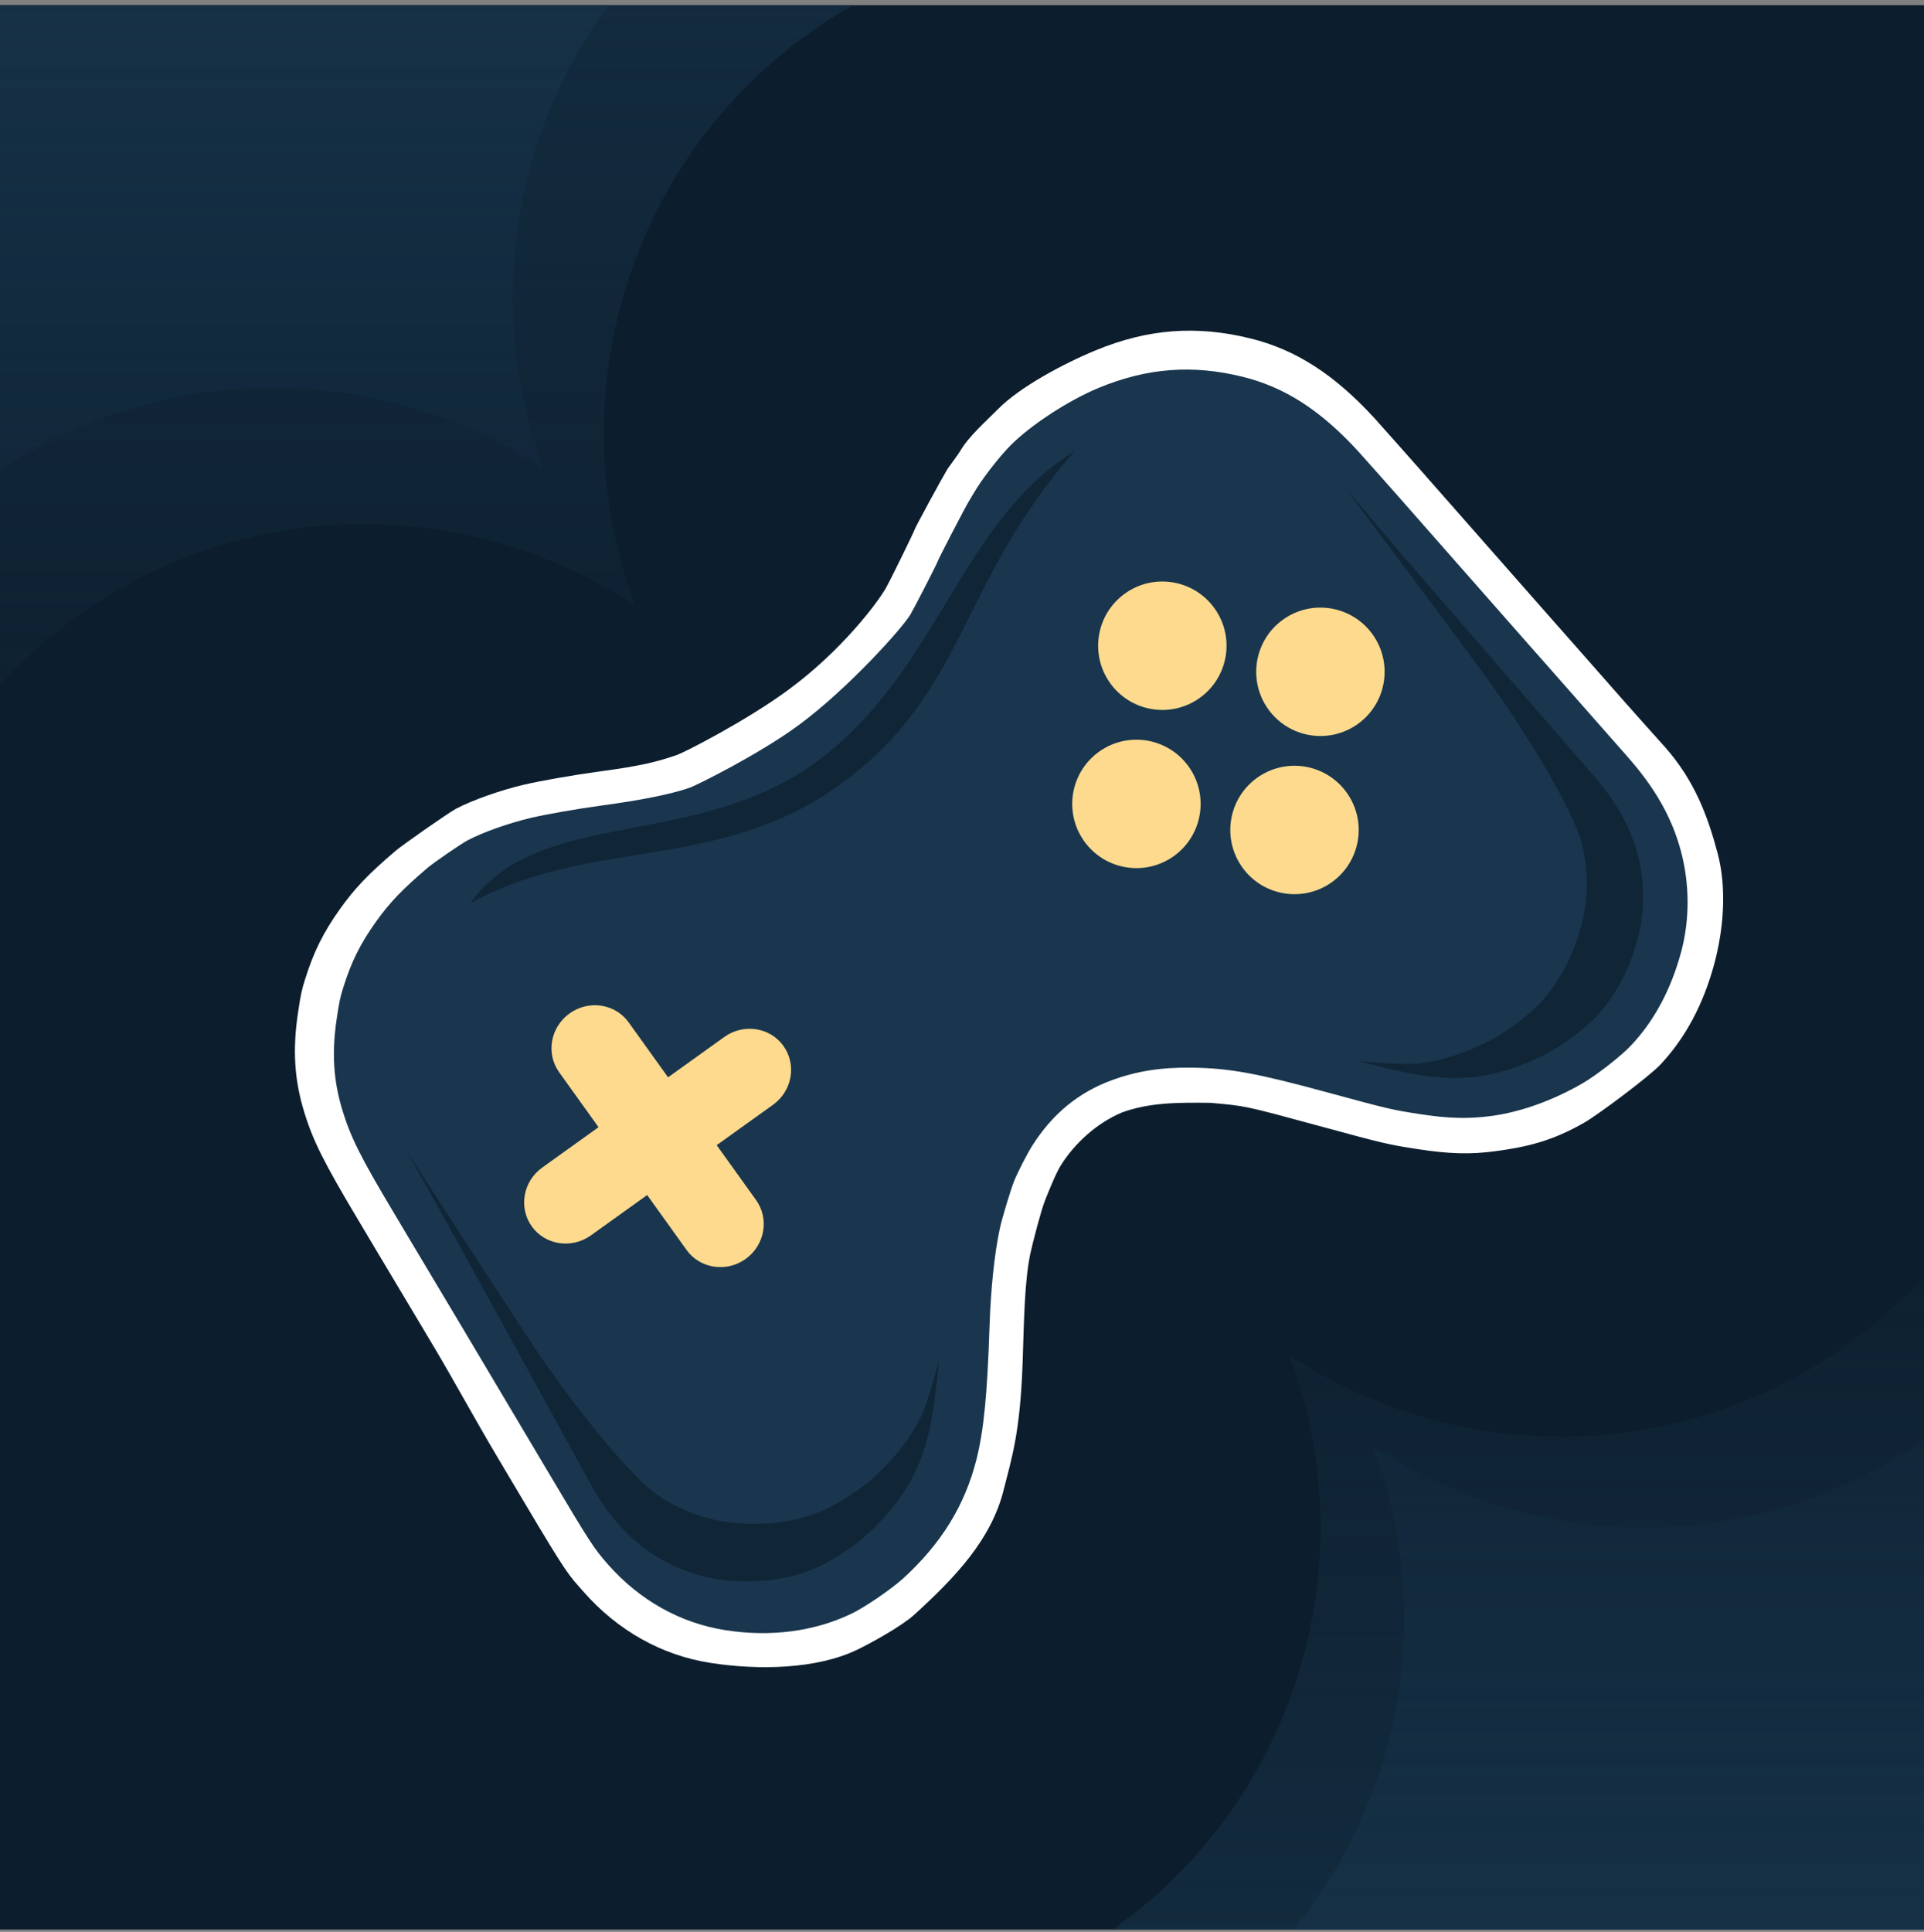
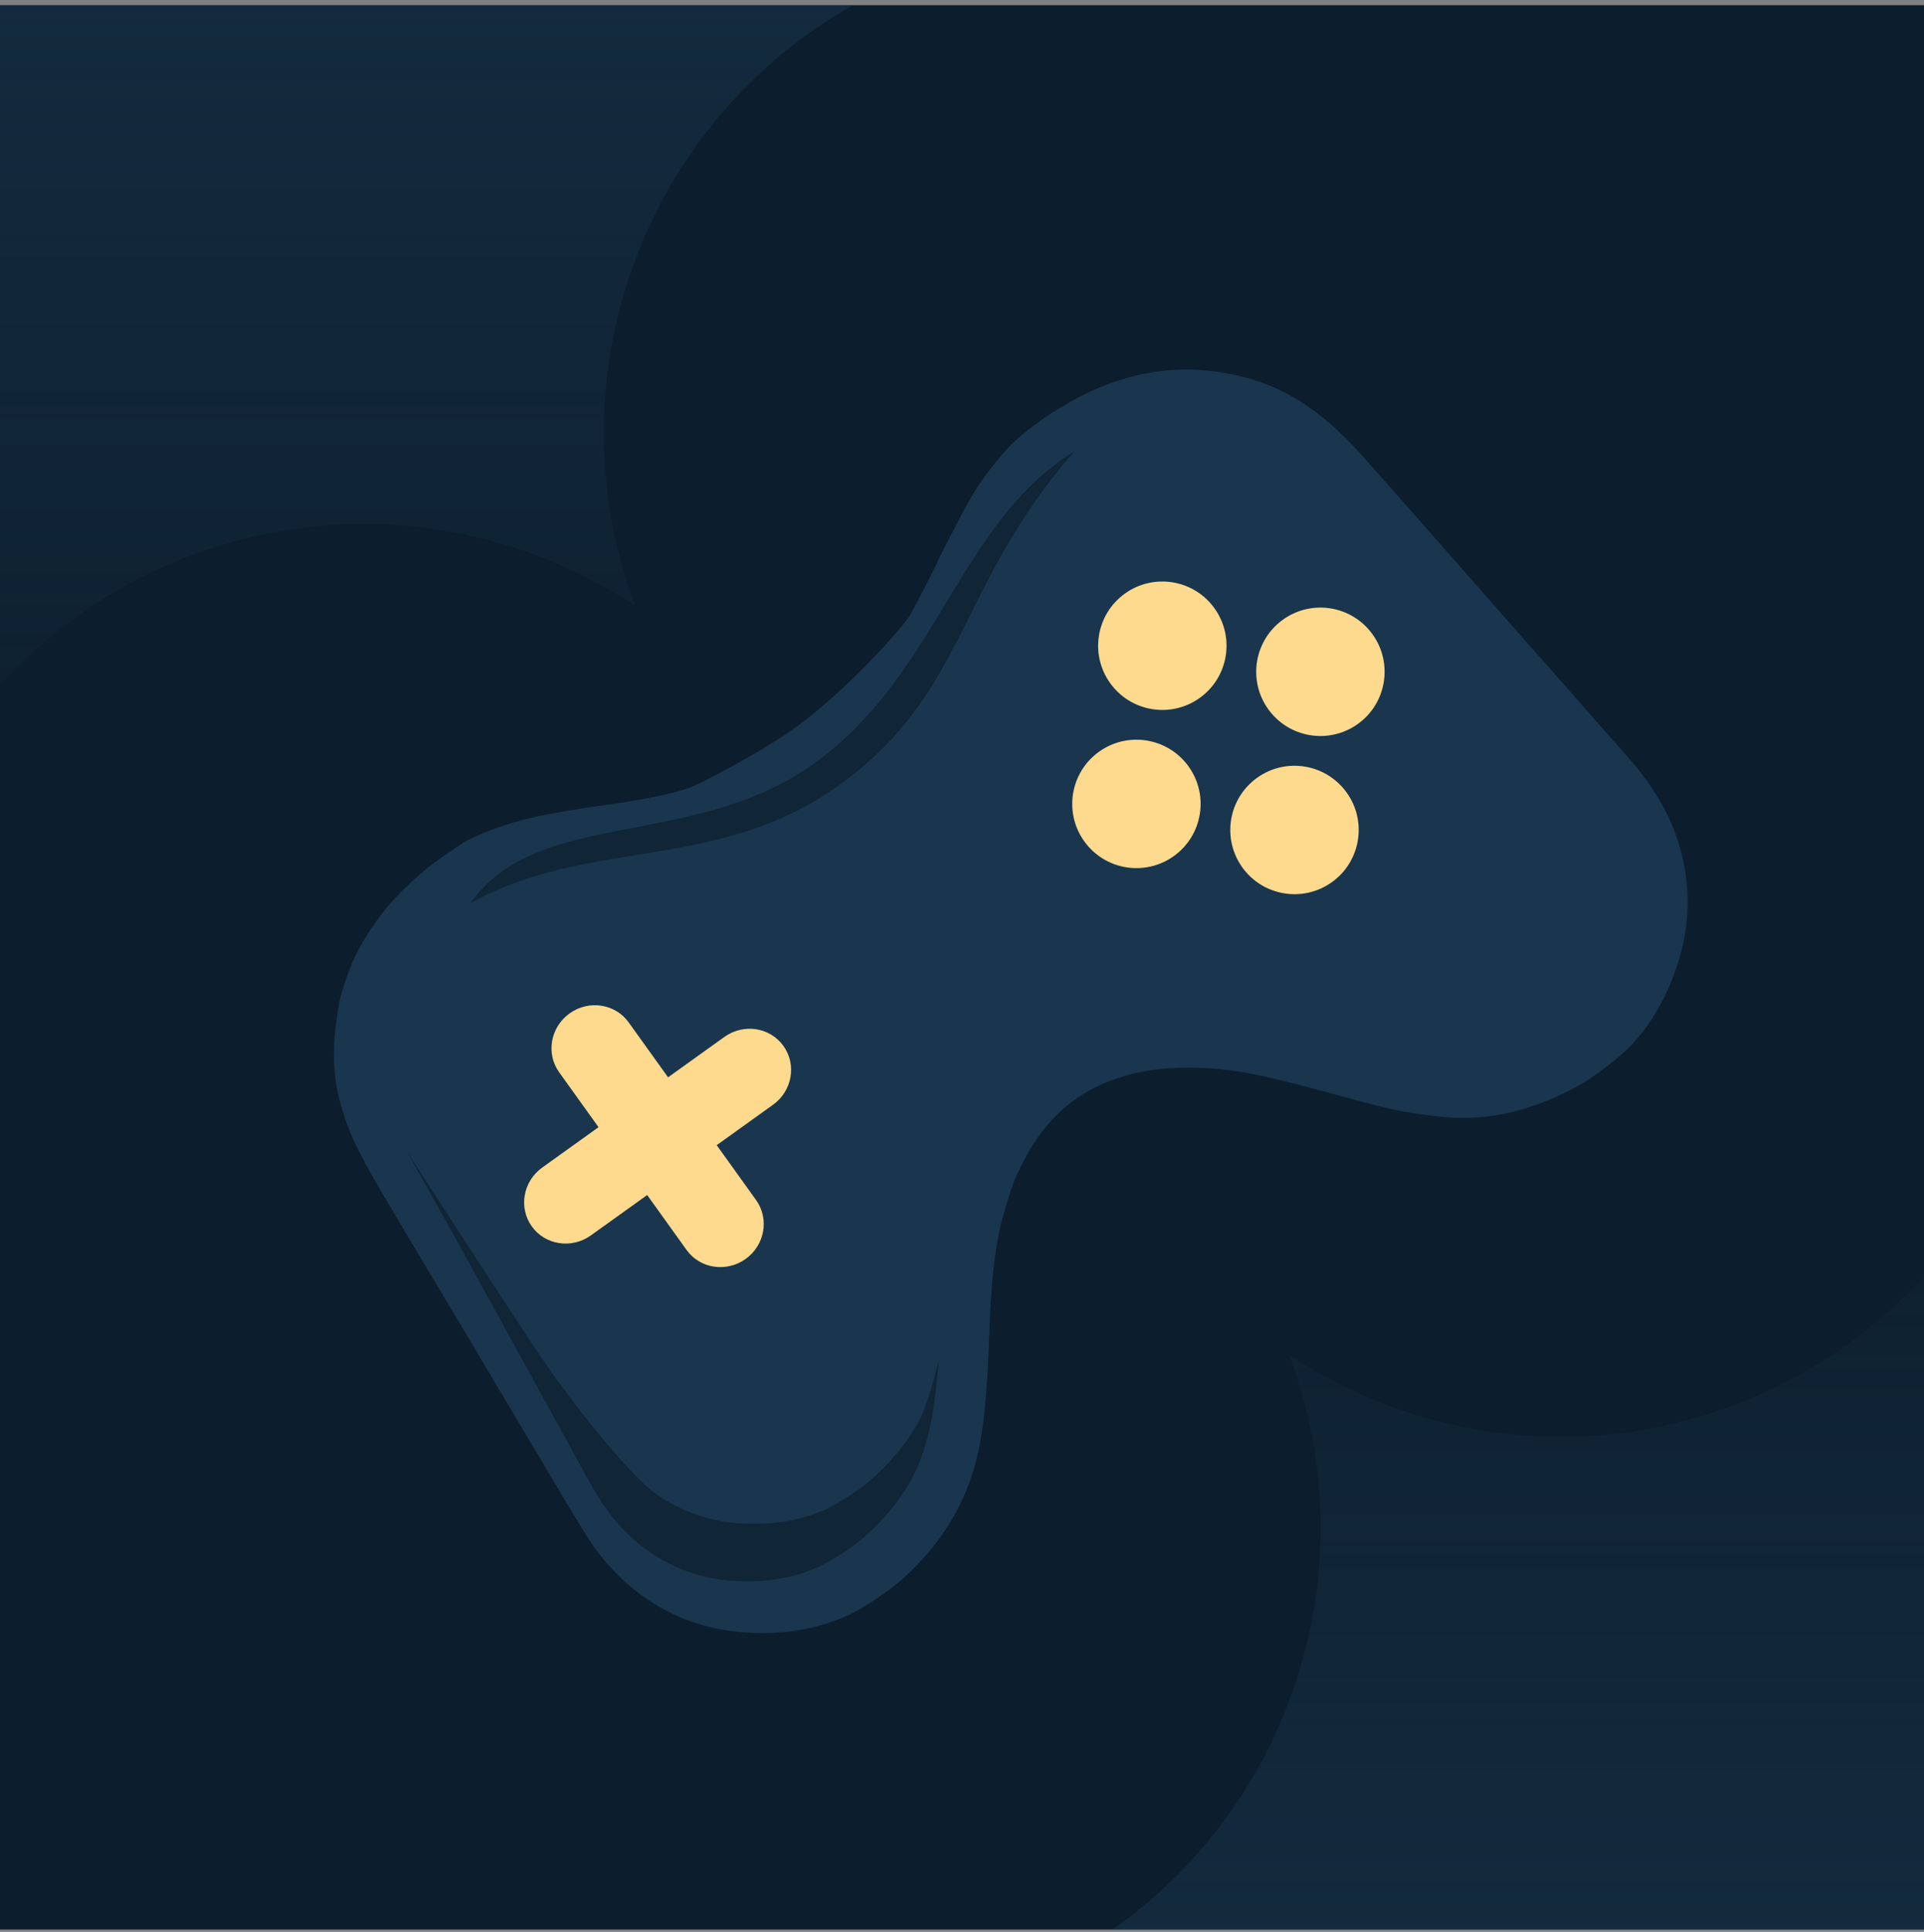
<svg xmlns="http://www.w3.org/2000/svg" width="254" height="255" viewBox="0 0 254 255" fill="none">
  <rect x="0" y="0" width="254" height="255" fill="#808080" stroke="none" />
  <g clip-path="url(#clip0_4586_408407)">
    <rect width="254" height="254" transform="translate(0 0.683)" fill="#0C1E2D" />
-     <path d="M52.236 112.296C48.623 115.373 46.844 117.236 44.868 120.009C42.694 123.062 41.432 125.6 40.291 129.215C39.826 130.685 39.699 131.283 39.343 133.666C38.616 138.538 38.853 142.464 40.129 146.68C41.298 150.543 42.751 153.444 47.438 161.278C48.094 162.376 49.165 164.175 49.817 165.277C50.469 166.378 51.929 168.821 53.062 170.705C54.194 172.589 56.206 175.96 57.532 178.196C59.811 182.039 63.035 187.91 65.598 192.215C66.232 193.28 67.837 195.98 69.164 198.215C75.047 208.123 75.048 207.843 77.048 210.117C81.559 215.246 87.374 218.501 93.804 219.498C100.213 220.492 107.819 220.312 113.117 217.78C114.991 216.884 119.05 214.64 120.727 213.111C126.143 208.171 130.858 203.213 132.491 196.691C133.519 192.581 134.698 189.197 135.011 179.644C135.189 174.21 135.258 169.077 136.027 165.445C136.316 164.085 137.437 159.775 137.941 158.501C138.419 157.298 139.372 154.883 140.095 153.743C141.839 150.993 144.699 148.279 148.131 146.836C151.681 145.538 155.438 145.509 159.841 145.571C164.46 145.997 164.064 145.876 174.17 148.627C182.693 150.946 183.237 151.074 187.151 151.679C191.293 152.319 194.134 152.395 197.416 151.953C201.554 151.396 204.884 150.634 209.132 148.193C211.088 147.069 217.735 142.071 219.157 140.567C222.475 137.058 224.875 132.579 226.321 127.199C227.539 122.665 227.993 117.239 226.745 112.587C225.459 107.786 223.761 103.06 219.756 98.552C218.933 97.625 216.536 94.985 214.531 92.702C212.526 90.418 209.975 87.521 208.862 86.263C207.748 85.005 206.124 83.166 205.253 82.175C204.766 81.622 203.89 80.628 202.913 79.518C202.14 78.64 201.303 77.689 200.545 76.828C194.139 69.555 192.117 67.258 187.533 62.046C187.533 62.046 182.232 56.048 181.497 55.248C176.147 49.415 171.067 46.146 165.058 44.668C157.947 42.918 151.536 43.409 144.679 46.23C140.391 47.994 134.643 51.08 131.772 53.982C130.075 55.697 127.861 57.62 126.765 59.534C126.526 59.951 125.237 61.66 125.078 61.914C124.632 62.621 120.842 69.562 120.762 69.87C120.685 70.166 117.47 76.748 116.887 77.739C115.769 79.637 111.18 85.791 104.205 90.959C98.574 95.132 90.346 99.311 89.422 99.631C86.845 100.524 84.785 101.076 79.186 101.827C75.846 102.276 71.345 103.063 69.141 103.583C66.006 104.324 62.36 105.615 60.201 106.75C59.241 107.255 53.169 111.502 52.236 112.296Z" fill="white" />
    <path d="M56.438 114.557C53.082 117.415 51.429 119.146 49.593 121.723C47.573 124.559 46.401 126.917 45.34 130.276C44.909 131.642 44.791 132.197 44.46 134.411C43.784 138.937 44.004 142.585 45.19 146.502C46.276 150.091 47.626 152.786 51.98 160.065C52.59 161.085 53.585 162.756 54.191 163.78C54.797 164.803 56.153 167.072 57.205 168.823C58.258 170.574 60.127 173.705 61.359 175.783C63.476 179.352 66.708 184.791 69.09 188.79C69.679 189.78 71.17 192.288 72.403 194.365C77.869 203.57 78.376 204.354 80.234 206.467C84.425 211.232 89.827 214.256 95.801 215.183C101.756 216.106 107.49 215.353 112.412 213C114.153 212.168 117.686 209.755 119.244 208.335C124.276 203.745 127.402 198.663 128.918 192.604C129.874 188.785 130.342 184.025 130.632 175.15C130.798 170.101 131.274 165.543 131.99 162.169C132.258 160.906 133.406 157.093 133.875 155.91C134.318 154.792 135.602 152.285 136.274 151.226C138.94 147.023 142.387 144.19 146.799 142.576C150.096 141.369 153.318 140.869 157.409 140.927C162.324 140.997 165.914 141.656 175.304 144.211C183.222 146.366 183.727 146.485 187.364 147.047C191.212 147.642 193.851 147.712 196.901 147.302C200.745 146.785 204.927 145.29 208.875 143.022C210.691 141.978 213.975 139.424 215.296 138.026C218.379 134.766 220.608 130.605 221.952 125.606C223.083 121.394 223.068 116.668 221.91 112.346C220.714 107.886 218.485 103.966 214.764 99.778C213.999 98.916 211.849 96.476 209.987 94.355C208.124 92.234 205.754 89.542 204.72 88.373C203.685 87.204 202.176 85.495 201.367 84.575C200.914 84.061 200.101 83.137 199.193 82.106C198.474 81.29 197.697 80.407 196.992 79.607C191.041 72.85 189.163 70.716 184.904 65.874C184.904 65.874 179.979 60.301 179.296 59.558C174.325 54.139 169.606 51.102 164.023 49.728C157.416 48.102 151.46 48.559 145.09 51.179C141.106 52.818 136.063 56.104 133.396 58.801C131.82 60.394 129.542 63.355 128.523 65.133C128.302 65.52 127.999 66.029 127.851 66.264C127.437 66.922 123.845 73.856 123.77 74.142C123.699 74.417 120.736 80.189 120.194 81.111C119.156 82.874 112.006 90.847 105.527 95.649C100.295 99.526 91.933 103.669 91.075 103.967L90.98 103.999C88.586 104.829 84.604 105.63 79.402 106.329C76.3 106.745 72.118 107.477 70.07 107.96C67.158 108.648 63.77 109.848 61.764 110.903C60.872 111.371 57.305 113.819 56.438 114.557Z" fill="#19364E" />
    <path d="M110.769 103.64C127.707 91.446 126.266 77.324 141.875 59.54C126.741 68.902 124.025 88.278 108.222 100.235C92.103 112.429 71.167 106.34 62.073 119.251C77.661 110.478 94.738 115.181 110.769 103.64Z" fill="#102536" />
    <path d="M75.196 133.765C72.661 135.583 72.044 139.061 73.817 141.534L79.016 148.784L71.585 154.112C69.05 155.93 68.433 159.408 70.206 161.881C71.98 164.354 75.472 164.885 78.007 163.068L85.438 157.739L90.636 164.989C92.41 167.462 95.902 167.993 98.437 166.175C100.972 164.357 101.589 160.879 99.816 158.406L94.617 151.157L102.048 145.828C104.583 144.01 105.2 140.532 103.426 138.059C101.653 135.586 98.161 135.055 95.626 136.873L88.195 142.201L82.996 134.952C81.223 132.479 77.731 131.948 75.196 133.765Z" fill="#FDDA8E" />
-     <path d="M179.218 140.021C179.218 140.021 184.991 140.675 187.555 140.35C190.787 139.94 194.309 138.711 197.639 136.832C199.171 135.967 201.946 133.842 203.065 132.677C205.674 129.959 207.574 126.478 208.734 122.288C209.711 118.758 209.729 114.788 208.784 111.151C207.808 107.397 201.974 97.311 196.187 89.37C191.857 83.428 177.701 64.547 177.701 64.547L185.44 73.632C188.986 77.726 190.55 79.531 195.505 85.244L197.337 87.357L199.147 89.445C199.822 90.223 201.078 91.668 201.939 92.656C202.8 93.644 204.774 95.92 206.325 97.714C207.875 99.507 209.665 101.571 210.303 102.299C213.401 105.841 215.248 109.148 216.223 112.901C217.169 116.538 217.151 120.508 216.174 124.039C215.013 128.228 213.114 131.709 210.504 134.427C209.385 135.592 206.611 137.717 205.079 138.582C201.749 140.462 198.227 141.69 194.994 142.1C192.431 142.425 190.214 142.349 186.986 141.825C184.342 141.395 179.218 140.021 179.218 140.021Z" fill="#102536" />
    <path d="M123.963 179.486C123.963 179.486 122.578 185.128 121.386 187.421C119.882 190.312 117.51 193.191 114.594 195.664C113.253 196.802 110.299 198.669 108.818 199.316C105.365 200.823 101.442 201.401 97.109 201.039C93.459 200.734 89.729 199.376 86.643 197.23C83.46 195.015 76.016 186.051 70.569 177.873C66.493 171.753 53.681 151.937 53.681 151.937L59.525 162.342C62.138 167.086 63.29 169.178 66.935 175.805L68.283 178.255L69.615 180.676C70.112 181.578 71.032 183.257 71.661 184.407C72.29 185.557 73.743 188.196 74.888 190.272C76.034 192.347 77.35 194.741 77.813 195.591C80.063 199.724 82.526 202.601 85.71 204.816C88.795 206.962 92.526 208.319 96.176 208.624C100.509 208.986 104.431 208.409 107.885 206.901C109.366 206.255 112.319 204.388 113.661 203.25C116.577 200.776 118.949 197.897 120.453 195.007C121.645 192.714 122.341 190.608 122.966 187.398C123.479 184.769 123.963 179.486 123.963 179.486Z" fill="#102536" />
    <circle cx="150.027" cy="106.113" r="8.475" transform="rotate(-125.644 150.027 106.113)" fill="#FDDA8E" />
    <circle cx="170.894" cy="109.554" r="8.475" transform="rotate(-125.644 170.894 109.554)" fill="#FDDA8E" />
    <circle cx="174.316" cy="88.675" r="8.475" transform="rotate(-125.644 174.316 88.675)" fill="#FDDA8E" />
    <circle cx="153.448" cy="85.234" r="8.475" transform="rotate(-125.644 153.448 85.234)" fill="#FDDA8E" />
-     <path d="M55.327 -129.317L-108 -5.324L-27.183 101.13C-22.484 81.442 -8.684 64.231 11.486 55.998C32.102 47.583 54.529 50.525 71.823 61.906C59.598 29.14 75.454 -7.585 107.928 -20.84C116.487 -24.334 125.363 -25.855 134.054 -25.616L55.327 -129.317Z" fill="url(#paint0_linear_4586_408407)" />
    <path d="M67.327 -111.317L-96 12.676L-15.184 119.13C-10.484 99.442 3.317 82.231 23.486 73.998C44.102 65.583 66.529 68.525 83.823 79.906C71.598 47.14 87.454 10.415 119.928 -2.84C128.487 -6.334 137.363 -7.855 146.054 -7.616L67.327 -111.317Z" fill="url(#paint1_linear_4586_408407)" />
-     <path d="M197.728 382.13L361.055 258.137L280.238 151.683C275.539 171.371 261.738 188.582 241.569 196.815C220.953 205.23 198.526 202.288 181.231 190.907C193.456 223.673 177.601 260.398 145.127 273.653C136.567 277.147 127.691 278.668 119.001 278.429L197.728 382.13Z" fill="url(#paint2_linear_4586_408407)" />
    <path d="M186.728 370.13L350.055 246.137L269.238 139.683C264.539 159.371 250.738 176.582 230.569 184.815C209.953 193.23 187.526 190.288 170.231 178.907C182.456 211.673 166.601 248.398 134.127 261.653C125.567 265.147 116.691 266.668 108.001 266.429L186.728 370.13Z" fill="url(#paint3_linear_4586_408407)" />
  </g>
  <defs>
    <linearGradient id="paint0_linear_4586_408407" x1="13.027" y1="-123.317" x2="13.027" y2="101.13" gradientUnits="userSpaceOnUse">
      <stop stop-color="#19364E" />
      <stop offset="1" stop-color="#19364E" stop-opacity="0" />
    </linearGradient>
    <linearGradient id="paint1_linear_4586_408407" x1="25.027" y1="-105.317" x2="25.027" y2="119.13" gradientUnits="userSpaceOnUse">
      <stop stop-color="#19364E" />
      <stop offset="1" stop-color="#19364E" stop-opacity="0" />
    </linearGradient>
    <linearGradient id="paint2_linear_4586_408407" x1="240.028" y1="376.13" x2="240.028" y2="151.683" gradientUnits="userSpaceOnUse">
      <stop stop-color="#19364E" />
      <stop offset="1" stop-color="#19364E" stop-opacity="0" />
    </linearGradient>
    <linearGradient id="paint3_linear_4586_408407" x1="229.028" y1="364.13" x2="229.028" y2="139.683" gradientUnits="userSpaceOnUse">
      <stop stop-color="#19364E" />
      <stop offset="1" stop-color="#19364E" stop-opacity="0" />
    </linearGradient>
    <clipPath id="clip0_4586_408407">
      <rect width="254" height="254" fill="white" transform="translate(0 0.683)" />
    </clipPath>
  </defs>
</svg>